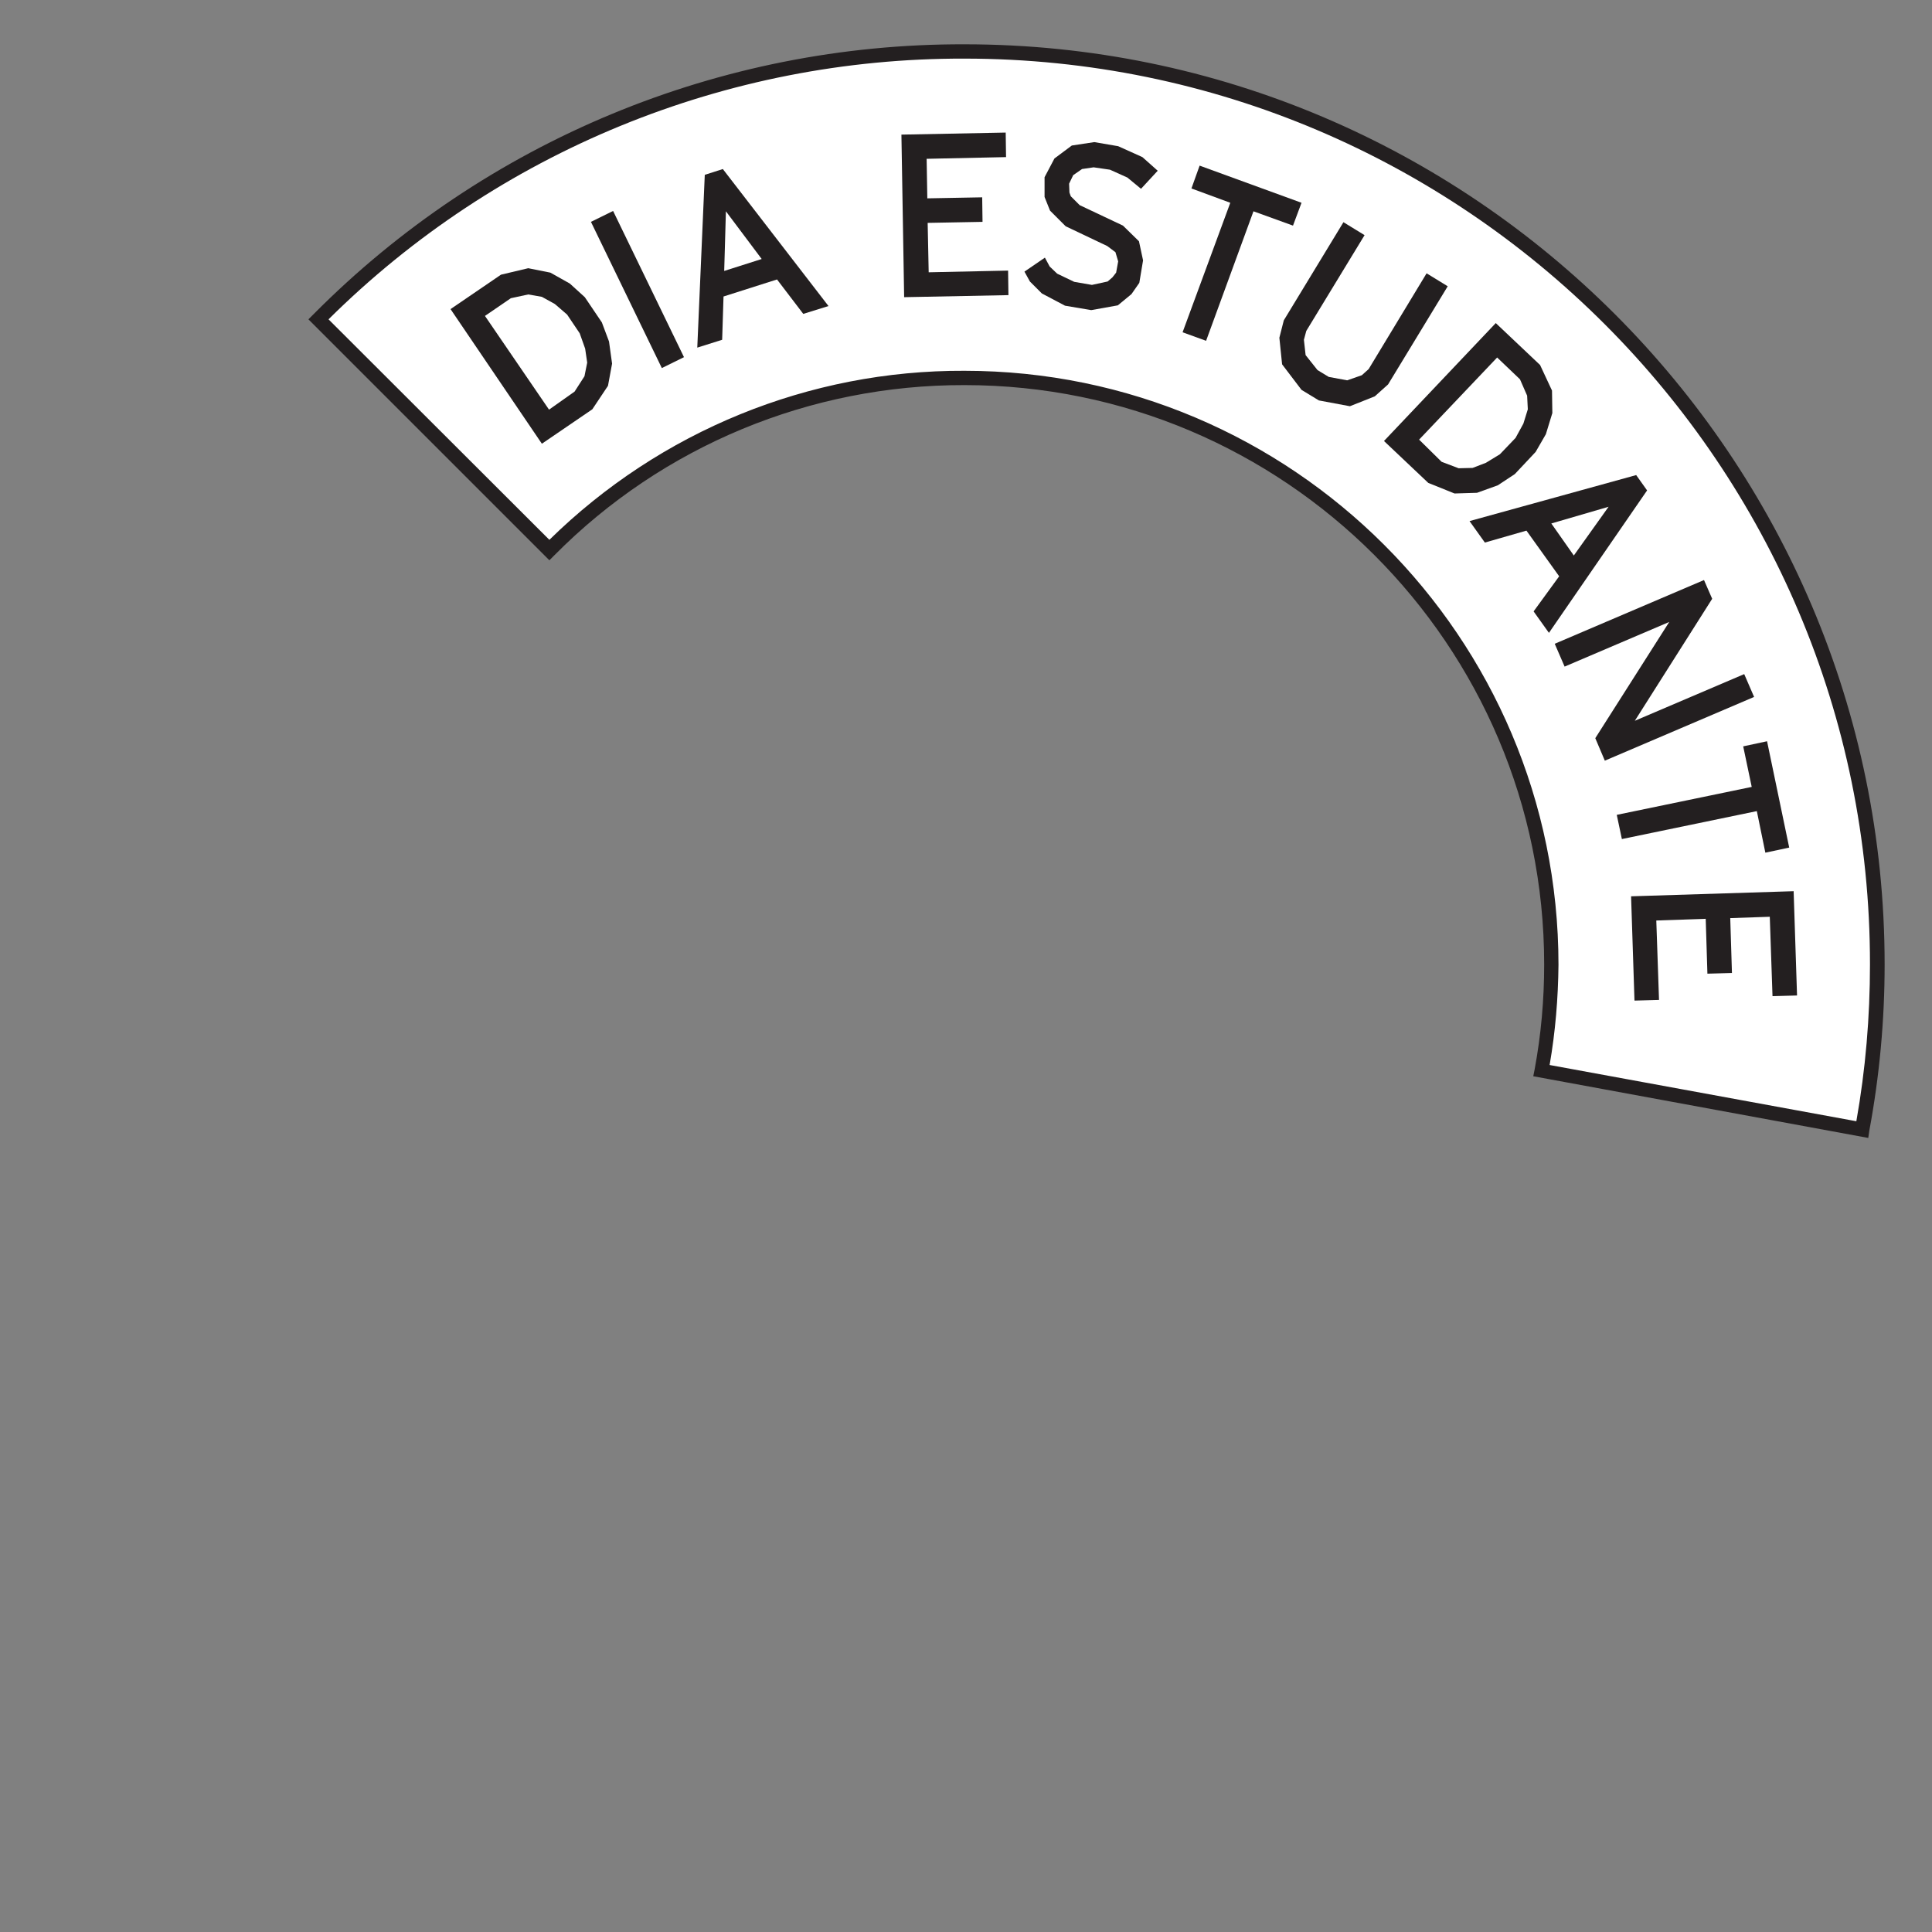
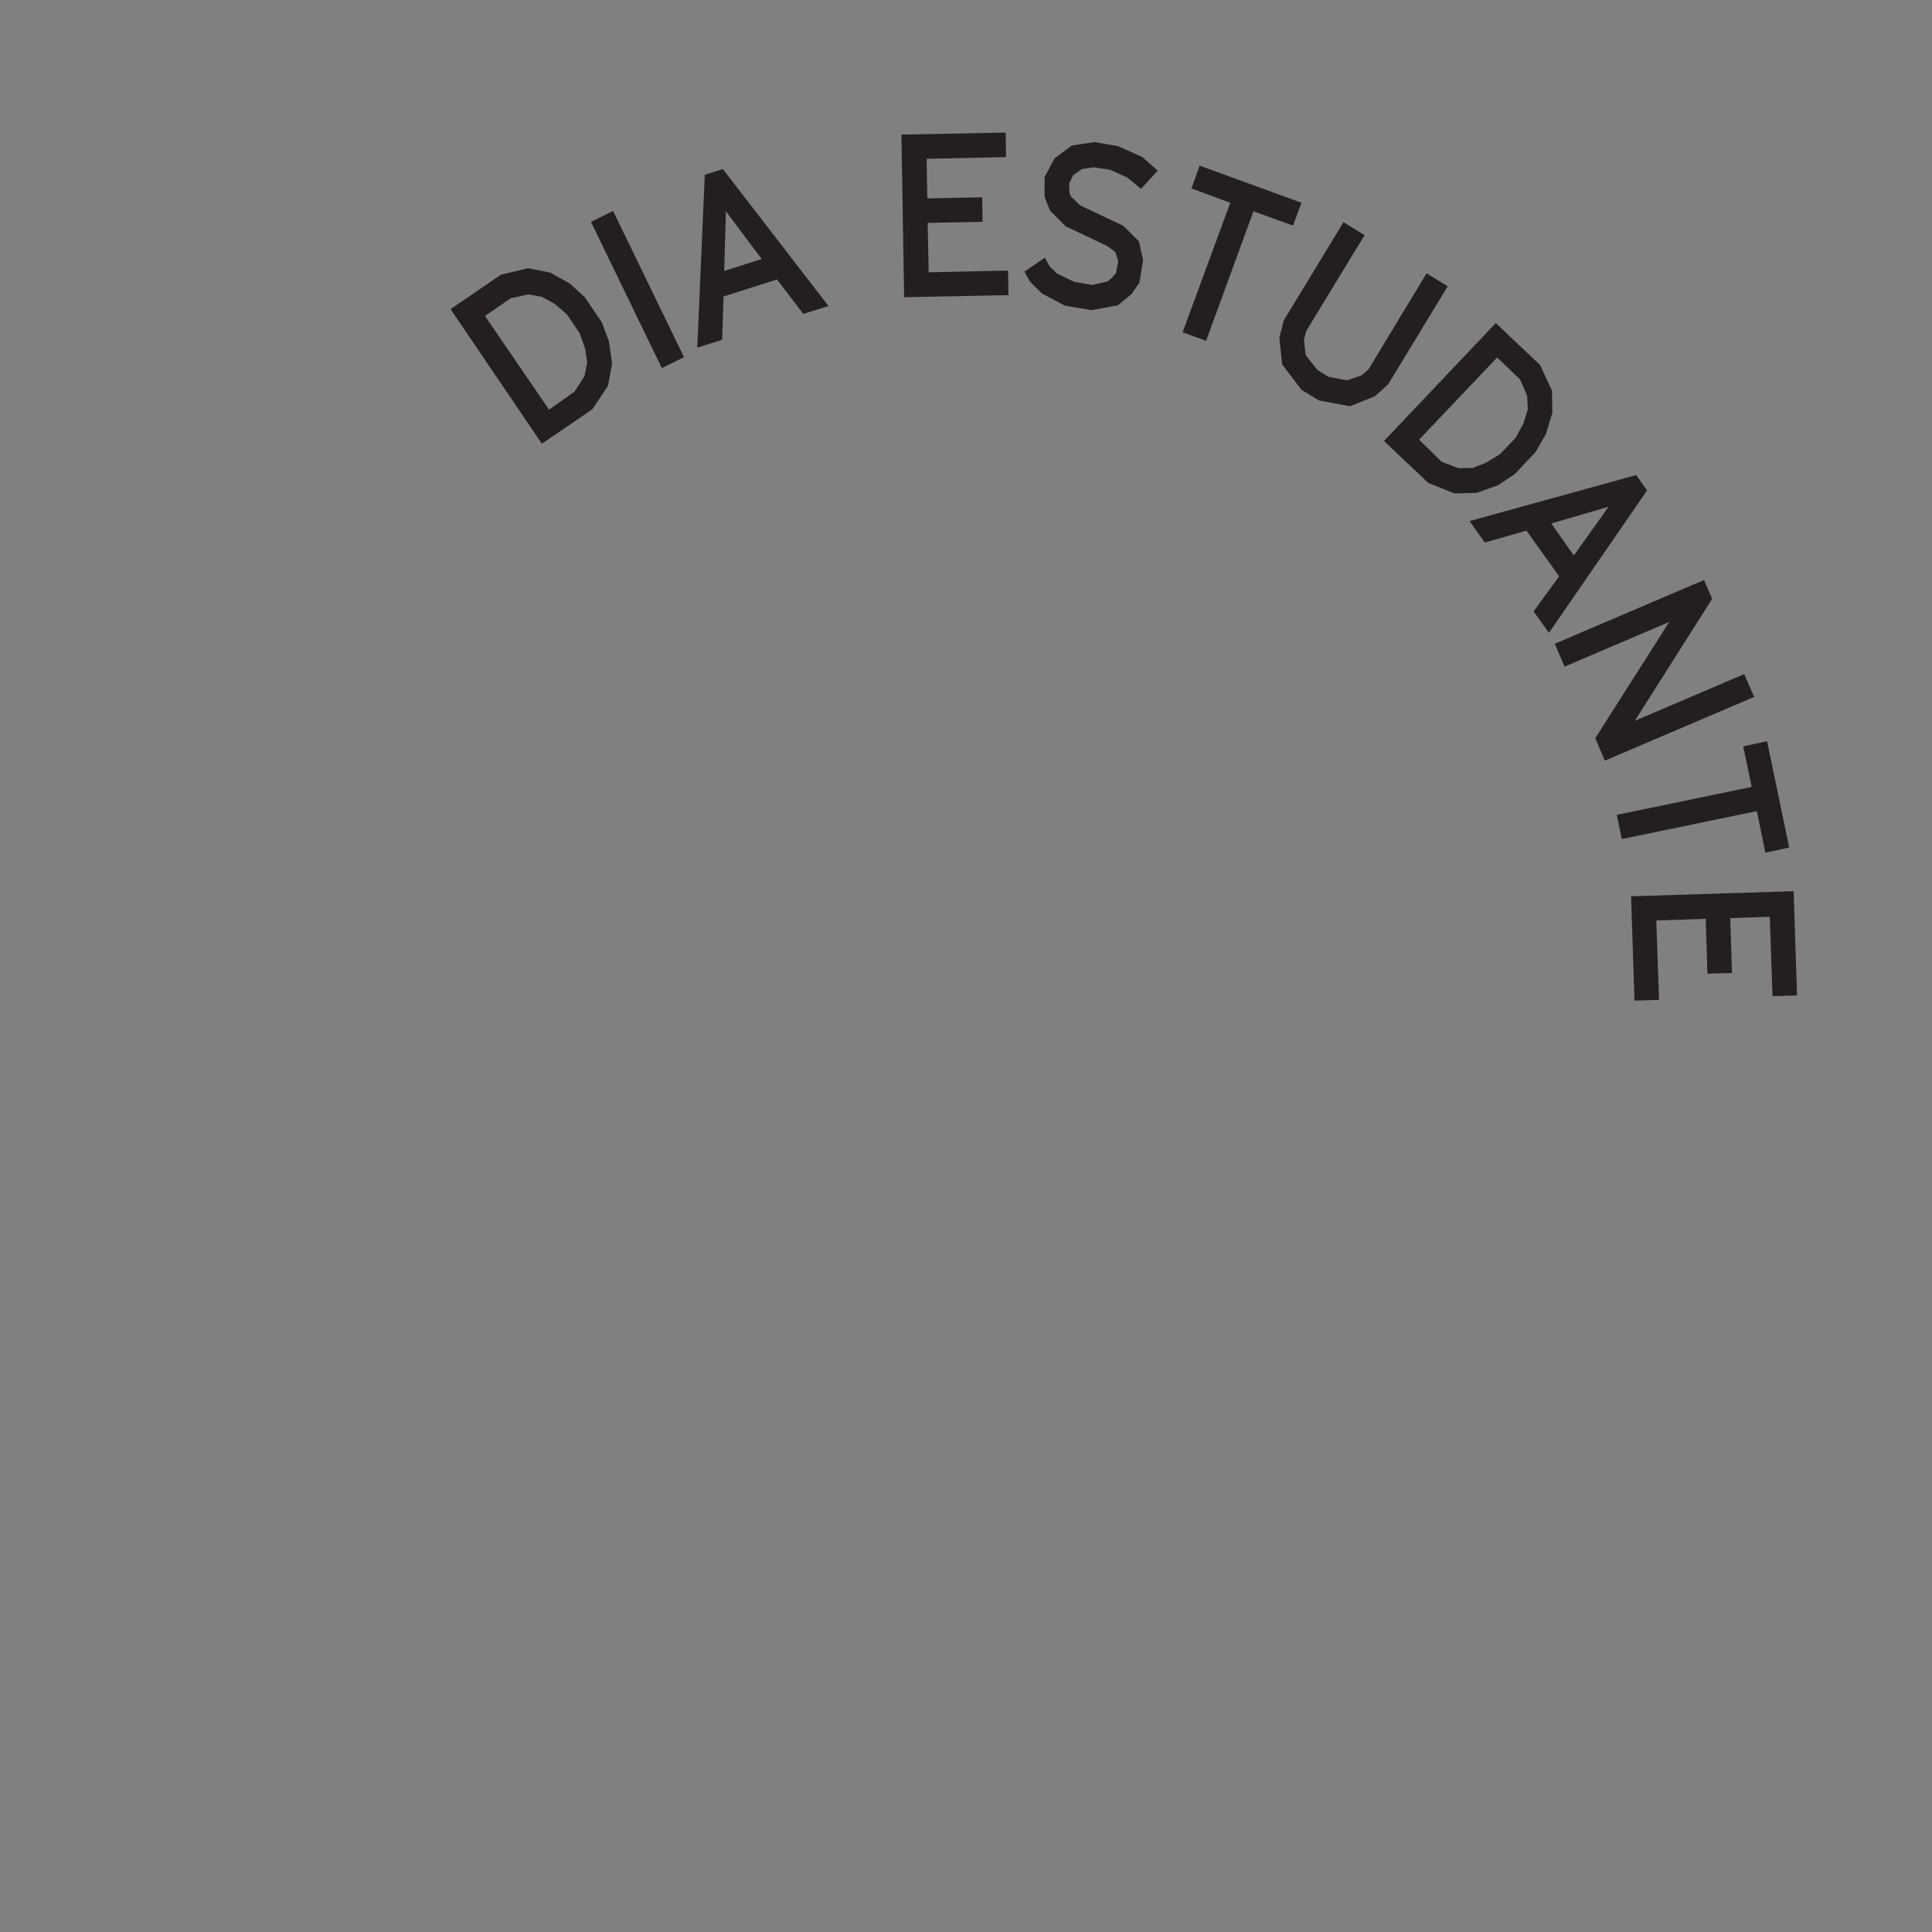
<svg xmlns="http://www.w3.org/2000/svg" version="1.1" id="Layer_1" x="0px" y="0px" viewBox="0 0 566.9 566.9" style="enable-background:new 0 0 566.9 566.9;" xml:space="preserve">
  <rect x="0" y="0" width="566.9" height="566.9" fill="#808080" stroke="none" />
  <style type="text/css">
	.st0{fill:#FFFFFF;}
	.st1{fill:#231F20;}
</style>
-   <path class="st0" d="M93.4,93.7l67.8,67.7c67.1-67.3,176.1-67.4,243.4-0.3c40.1,40.1,58,97.3,47.7,153.1l94.2,17.3  c2.9-16,4.4-32.2,4.5-48.5C550.9,135.1,431,15.1,283,15.1C211.9,15,143.6,43.3,93.4,93.7z" />
-   <path class="st1" d="M548.2,333.9l-98.3-18.1l0.4-2c1.9-10.2,2.8-20.5,2.8-30.8c0-93.8-76.3-170-170.1-170  c-45.2-0.1-88.5,17.8-120.3,49.9l-1.5,1.5L90.5,93.7l1.5-1.5C142.5,41.3,211.3,12.8,283,13c148.9,0,270,121.1,270,270  c0,16.4-1.5,32.7-4.5,48.8L548.2,333.9z M454.7,312.5l90,16.5c2.7-15.2,4-30.6,4-46C548.8,136.4,429.6,17.2,283,17.2  C213.1,17,146,44.5,96.4,93.7l64.8,64.7c32.5-31.9,76.2-49.8,121.8-49.6c96.1,0,174.3,78.2,174.3,174.3  C457.2,292.9,456.4,302.7,454.7,312.5z" />
  <path class="st1" d="M132.2,90.7L147,80.6l8-1.9l6.5,1.3l5.7,3.2l4.4,4l5,7.4l2.1,5.6l0.9,6.5l-1.2,6.5l-4.6,6.9l-14.8,10.1  L132.2,90.7z M168.6,114.9l2.9-4.5l0.8-4l-0.6-4.1l-1.6-4.5l-3.7-5.5l-3.6-3.1l-3.8-2.1l-4-0.7l-5.1,1.1l-7.6,5.2l18.8,27.5  L168.6,114.9z" />
  <path class="st1" d="M173.4,65.1l6.5-3.2l20.8,42.9l-6.5,3.2L173.4,65.1z" />
  <path class="st1" d="M228,82l-15.7,5l-0.4,12.7l-7.3,2.3l2.2-50.7l5.3-1.7l31,40.2l-7.4,2.3L228,82z M223.5,76L213,62l-0.5,17.5  L223.5,76z" />
  <path class="st1" d="M264.5,39.5l30.6-0.6l0.1,7.2l-23.3,0.5l0.2,11.6l16.1-0.3l0.1,7.2l-16.1,0.3l0.3,14.5l23.3-0.5l0.1,7.2  l-30.6,0.6L264.5,39.5z" />
  <path class="st1" d="M305.7,86.1l-3.5-3.5l-1.6-2.9l6-4.1l1.4,2.6l2.2,2.1l5,2.4l5.2,0.9l4.6-1l1.4-1.2l1.1-1.4l0.6-3.3l-0.8-2.7  l-2.4-1.8l-12.2-5.8l-4.6-4.6l-1.6-4l0-5.8l2.9-5.5l5.1-3.8l6.6-1l7,1.2l7.1,3.2l4.5,4l-4.9,5.3l-4-3.3l-5.1-2.3l-4.8-0.7l-3.4,0.5  l-2.6,1.8l-1.2,2.5l0.1,2.6l0.4,1.1l2.6,2.6l12.7,6l4.7,4.6l1.2,5.6l-1.1,6.6l-2.3,3.3l-4,3.3l-7.8,1.4l-7.7-1.3L305.7,86.1z" />
  <path class="st1" d="M361,59.5l-11.4-4.2l2.4-6.7l29.9,10.9l-2.5,6.7L367.8,62l-13.9,38l-6.9-2.5L361,59.5z" />
  <path class="st1" d="M376.2,106.9l-0.8-7.8l1.3-5.1l17.5-28.8l6.2,3.8l-17.1,28.1l-0.7,2.6l0.5,4.5l3.5,4.4l3.3,2l5.4,1l4.3-1.5  l2-1.8l17-28.1l6.2,3.8l-17.5,28.8l-3.9,3.5l-7.3,2.9l-9.1-1.7l-5.1-3.1L376.2,106.9z" />
  <path class="st1" d="M438.9,94.8l13,12.3l3.5,7.5l0.1,6.6l-1.9,6.2l-3,5.2l-6.1,6.5l-5,3.3l-6.1,2.2l-6.6,0.2l-7.7-3.1l-13-12.3  L438.9,94.8z M423,135.5l5,1.9l4.1-0.1l3.9-1.5l4.1-2.5l4.6-4.8l2.3-4.2l1.3-4.2l-0.2-4l-2.1-4.8l-6.7-6.4l-22.9,24.1L423,135.5z" />
  <path class="st1" d="M457.5,169.1l-9.6-13.4l-12.2,3.5l-4.5-6.3l48.9-13.5l3.2,4.5l-28.8,41.8l-4.5-6.3L457.5,169.1z M461.8,163  l10.2-14.3l-16.8,4.9L461.8,163z" />
  <path class="st1" d="M500,170.2l2.4,5.5l-22.7,35.8l32.1-13.7l2.9,6.7l-43.8,18.7l-2.8-6.6l21.7-34.1l-30.7,13.1l-2.9-6.7L500,170.2  z" />
  <path class="st1" d="M514,230.9l-2.5-11.9l7-1.5l6.5,31.2l-7,1.5l-2.5-12.2l-39.6,8.2l-1.5-7.1L514,230.9z" />
  <path class="st1" d="M526.3,261.5l1,30.6l-7.2,0.2l-0.8-23.3l-11.6,0.4l0.5,16.1l-7.2,0.2l-0.5-16.1l-14.5,0.5l0.8,23.3l-7.2,0.2  l-1-30.6L526.3,261.5z" />
</svg>